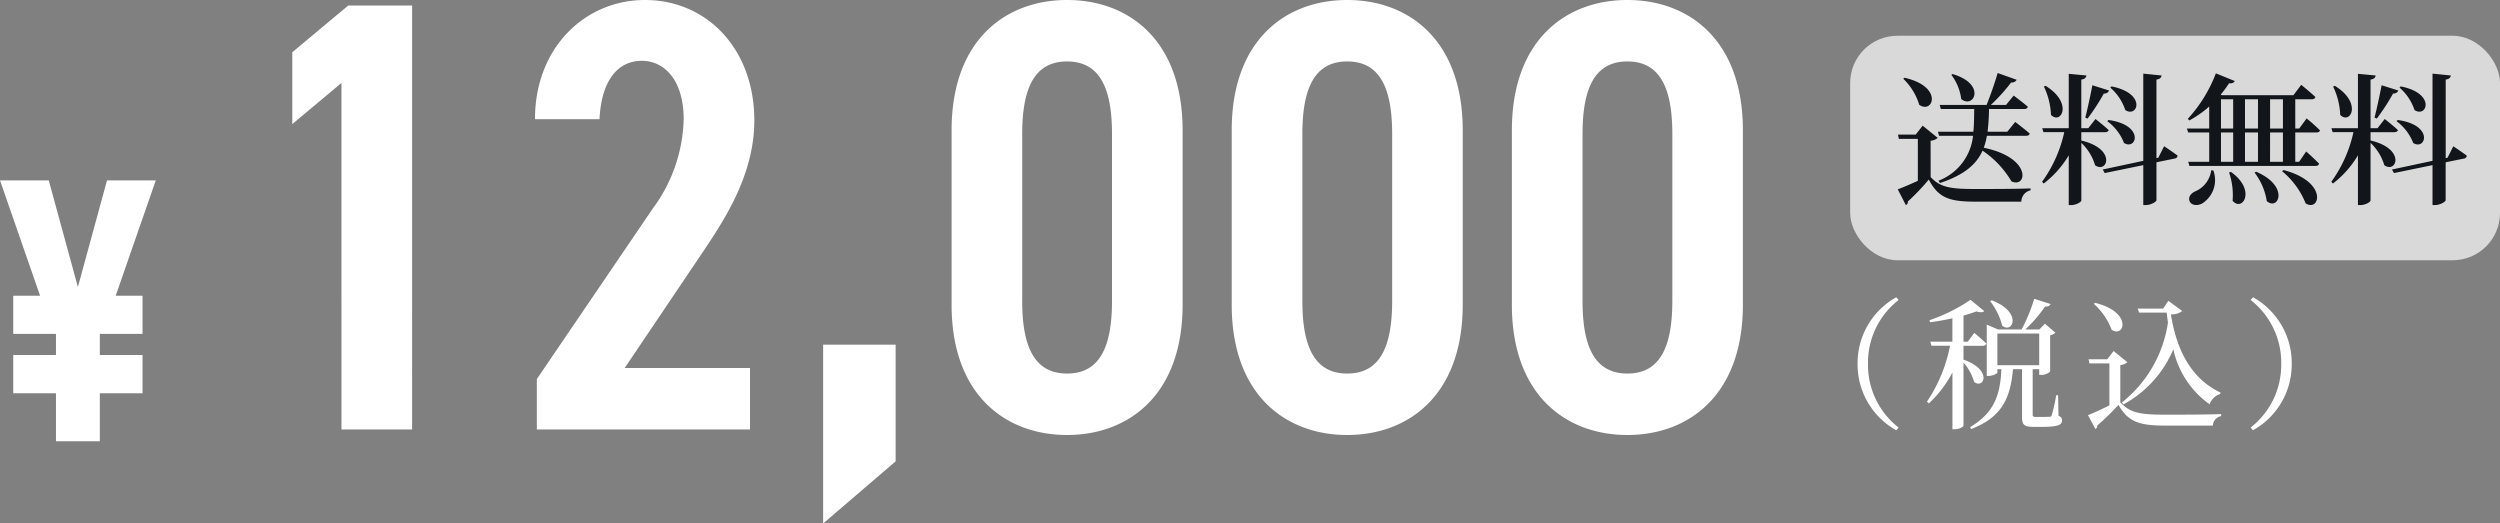
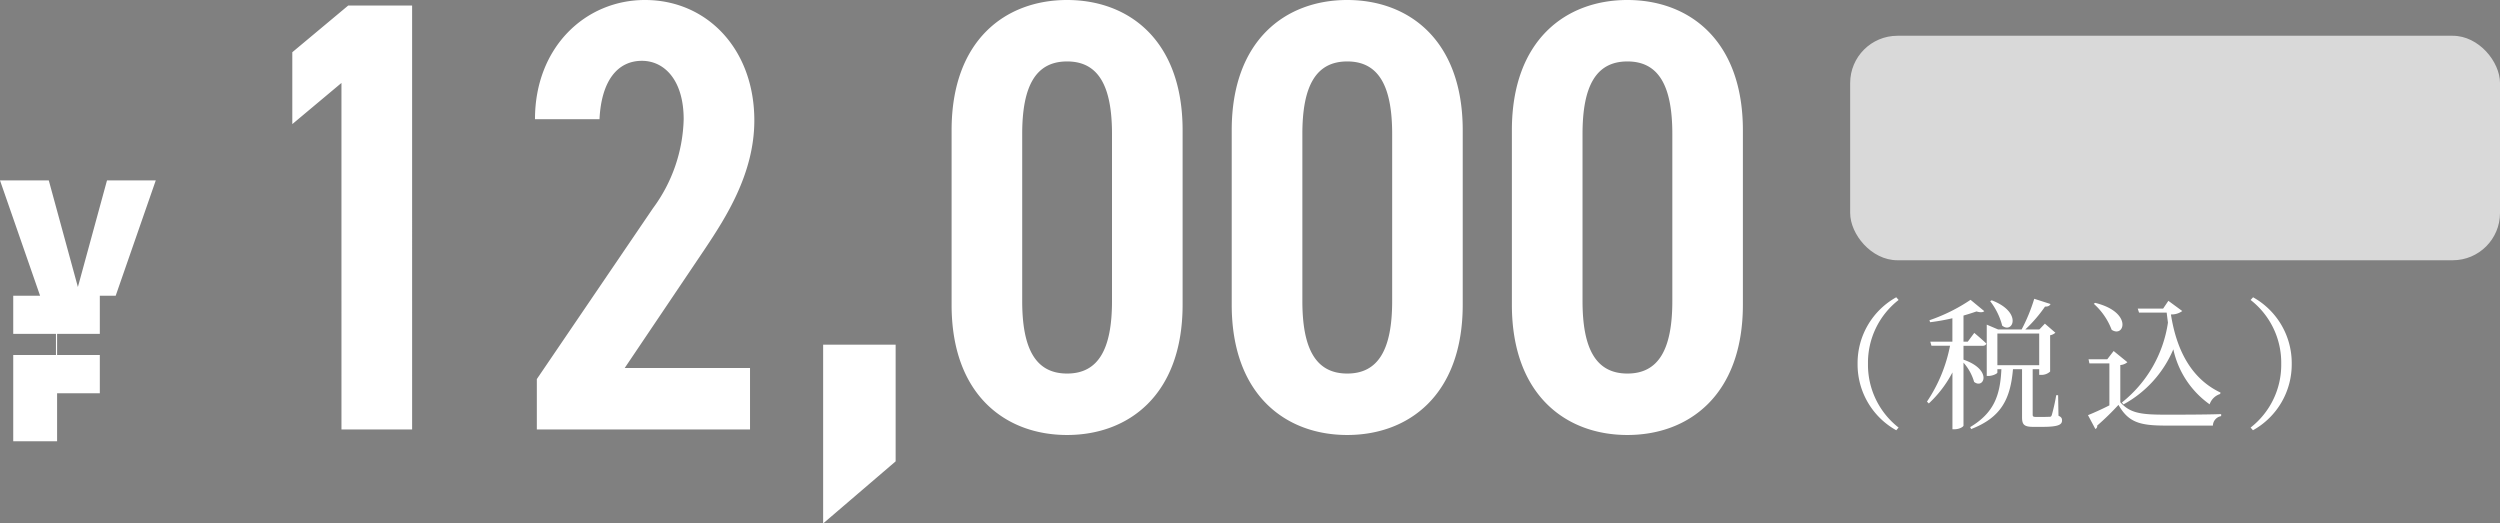
<svg xmlns="http://www.w3.org/2000/svg" width="211.592" height="44.304">
  <rect width="100%" height="100%" fill="#808080" stroke="none" />
  <g transform="translate(-122.408 -577.652)">
    <path data-name="パス 1878" d="M157.288 578.12h-5.408l-4.732 3.952v6.084l4.16-3.484V614h5.98zm28.6 30.68H175.28l6.76-10.036c1.768-2.652 4.212-6.4 4.212-10.92 0-6.032-4-10.192-9.256-10.192-5.044 0-9.308 4-9.308 10.088h5.46c.156-3.224 1.508-4.94 3.588-4.94 1.924 0 3.536 1.664 3.536 4.94a13.192 13.192 0 01-2.6 7.54l-9.828 14.456V614h18.044zm12.324-1.976h-6.136v15.132l6.136-5.256zm24.288-3.38v-14.768c0-7.644-4.576-11.024-9.776-11.024s-9.776 3.38-9.776 11.024v14.768c-.004 7.644 4.572 11.024 9.772 11.024s9.78-3.38 9.78-11.024zm-13.576-14.456c0-4.056 1.144-6.136 3.8-6.136s3.8 2.08 3.8 6.136v14.144c0 4.056-1.144 6.136-3.8 6.136s-3.8-2.08-3.8-6.136zm37.284 14.456v-14.768c0-7.644-4.576-11.024-9.776-11.024s-9.776 3.38-9.776 11.024v14.768c0 7.644 4.576 11.024 9.776 11.024s9.776-3.38 9.776-11.024zm-13.572-14.456c0-4.056 1.144-6.136 3.8-6.136s3.8 2.08 3.8 6.136v14.144c0 4.056-1.144 6.136-3.8 6.136s-3.8-2.08-3.8-6.136zm37.284 14.456v-14.768c0-7.644-4.576-11.024-9.776-11.024s-9.776 3.38-9.776 11.024v14.768c0 7.644 4.576 11.024 9.776 11.024s9.776-3.38 9.776-11.024zm-13.572-14.456c0-4.056 1.144-6.136 3.8-6.136s3.8 2.08 3.8 6.136v14.144c0 4.056-1.144 6.136-3.8 6.136s-3.8-2.08-3.8-6.136z" fill="#fff" />
-     <path data-name="パス 1877" d="M123.528 610.936h3.616V615h3.712v-4.064h3.616V607.7h-3.616v-1.788h3.616v-3.232H132.2l3.392-9.76h-4.128L129 601.944l-2.464-9.024h-4.128l3.392 9.76h-2.272v3.232h3.616v1.788h-3.616z" fill="#fff" />
+     <path data-name="パス 1877" d="M123.528 610.936V615h3.712v-4.064h3.616V607.7h-3.616v-1.788h3.616v-3.232H132.2l3.392-9.76h-4.128L129 601.944l-2.464-9.024h-4.128l3.392 9.76h-2.272v3.232h3.616v1.788h-3.616z" fill="#fff" />
    <path data-name="パス 1876" d="M279.628 608.44a6.375 6.375 0 003.272 5.628l.2-.228a6.731 6.731 0 01-2.592-5.4 6.731 6.731 0 012.592-5.4l-.2-.228a6.375 6.375 0 00-3.272 5.628zm11.22-5.3a5.691 5.691 0 011.02 2.076c.9.72 1.752-1.14-.888-2.148zm-2.256 3.78h1.608c.168 0 .288-.06.324-.192-.384-.372-1.02-.9-1.02-.9l-.552.744h-.36v-2.212c.42-.12.792-.24 1.1-.348.324.1.54.084.66-.024l-1.164-.96a14.678 14.678 0 01-3.48 1.728l.06.168a17.762 17.762 0 001.884-.336v1.98h-1.872l.1.348h1.572a12.8 12.8 0 01-1.952 4.728l.156.156a9.733 9.733 0 002-2.628v4.812h.156c.468 0 .78-.228.78-.312v-5.328a4.237 4.237 0 01.9 1.632c.816.648 1.6-1.02-.9-1.884zm2.868-1.036H295v2.676h-3.54zm5.14 5.216h-.16a16.354 16.354 0 01-.372 1.672c-.048.132-.084.156-.192.156s-.3.012-.552.012h-.588c-.252 0-.288-.048-.288-.2v-3.84H295v.48h.18a1.064 1.064 0 00.744-.28v-3.072a.9.9 0 00.444-.216l-.888-.768-.456.48H295v.012h-1.176a11.877 11.877 0 001.668-1.936c.264.012.408-.084.468-.216l-1.38-.444a14.575 14.575 0 01-1.068 2.596h-1.992l-.96-.408v4.344h.132c.372 0 .768-.2.768-.288v-.284h.34c-.1 2.216-.628 3.7-2.644 4.9l.084.168c2.532-.98 3.324-2.528 3.54-5.068h.768v4.052c0 .612.144.828.936.828h.792c1.332 0 1.656-.18 1.656-.54 0-.18-.048-.288-.3-.4zm5.532.78a9.518 9.518 0 004.22-4.664 7.7 7.7 0 003.072 4.656 1.375 1.375 0 01.888-.872l.036-.12c-2.592-1.228-3.756-3.78-4.2-6.616a1.515 1.515 0 00.96-.288l-1.176-.864-.444.66h-2.148l.108.336h2.34c.036.288.072.576.108.852a10.593 10.593 0 01-3.896 6.756zm-2.512-8.516a5.611 5.611 0 011.512 2.2c1.068.72 1.812-1.488-1.4-2.28zm2.244 5.184a1.049 1.049 0 00.6-.24l-1.164-.948-.54.7h-1.584l.072.348h1.692v3.552c-.66.336-1.356.648-1.812.828l.624 1.172a.264.264 0 00.156-.288 22.175 22.175 0 001.8-1.752c.84 1.464 1.776 1.752 3.984 1.752h4.008a.838.838 0 01.7-.8v-.172c-1.452.048-3.324.048-4.716.048-2.104 0-2.984-.132-3.82-1.048zm11.028-5.508a6.731 6.731 0 012.592 5.4 6.731 6.731 0 01-2.592 5.4l.2.228a6.375 6.375 0 003.28-5.628 6.375 6.375 0 00-3.272-5.628z" fill="#fff" />
    <rect data-name="長方形 300" width="55" height="19" rx="4" transform="translate(279 580.679)" fill="#fff" opacity=".702" />
-     <path data-name="パス 1875" d="M287.668 583.92l-.108.06a4.321 4.321 0 01.84 2.052c1.056.876 2.172-1.26-.732-2.112zm-4.068.312l-.108.084a5.121 5.121 0 011.356 2.208c1.164.816 2.088-1.536-1.248-2.292zm7.884-.4a31.564 31.564 0 01-.936 2.7h-3.972l.1.348h2.824c-.012.684-.012 1.332-.072 1.92h-3l.1.348h2.872a4.582 4.582 0 01-2.928 3.8l.132.192c2.064-.684 3.084-1.584 3.6-2.736a8.047 8.047 0 012.444 2.596c1.32.624 1.788-1.992-2.34-2.844a5.656 5.656 0 00.264-1.008h3.3c.168 0 .3-.06.324-.192-.468-.408-1.224-.984-1.224-.984l-.672.828h-1.668a18.5 18.5 0 00.12-1.92h2.964c.168 0 .288-.06.324-.192-.468-.4-1.2-.948-1.2-.948l-.648.792h-1.284a15.468 15.468 0 001.716-1.9.454.454 0 00.468-.228zm-5.676 5.728a.973.973 0 00.6-.24l-1.272-1.032-.588.756h-1.5l.072.36h1.608v3.552c-.636.288-1.272.564-1.7.72l.684 1.332a.279.279 0 00.168-.3 19.057 19.057 0 001.776-1.86c.812 1.56 1.744 1.872 3.956 1.872h3.876a.987.987 0 01.78-.96v-.16c-1.452.048-3.3.048-4.656.048-2.124 0-2.976-.132-3.8-1.008zm13.692-4.692c-.18.936-.42 2.04-.6 2.736l.192.084a18.024 18.024 0 001.38-2.124.419.419 0 00.444-.252zm-3.96.048l-.144.06a6.1 6.1 0 01.6 2.4c.852.864 1.904-1.008-.456-2.46zm5.328 2.892l-.108.1a4.156 4.156 0 011.416 1.844c1.068.66 1.776-1.512-1.308-1.944zm.252-2.844l-.108.1a4.288 4.288 0 011.272 1.9c1.044.7 1.848-1.4-1.164-2zm-.744 7.036l.168.3 3.264-.672v3.38h.216c.42 0 .9-.276.9-.42v-3.2l1.536-.316a.27.27 0 00.252-.252 29.978 29.978 0 00-1.14-.792l-.492.972-.156.036v-6.648c.312-.048.408-.18.432-.348l-1.548-.156v7.38zm-2.876-8.1v4.6h-2.244l.1.336h1.764a11.236 11.236 0 01-1.88 4.204l.144.144a8.508 8.508 0 002.116-2.384v4.208h.216c.4 0 .852-.252.852-.4v-4.86a4.24 4.24 0 011.16 1.888c1.032.744 1.86-1.38-1.164-2.088v-.708h1.992c.168 0 .288-.048.324-.18-.432-.4-1.116-.936-1.116-.936l-.612.78h-.588v-4.116c.312-.048.4-.168.432-.348zm12.056 8.168a2.241 2.241 0 01-1.4 1.8c-.316.168-.556.456-.436.792.144.384.672.432 1.068.216a2.34 2.34 0 00.948-2.8zm1.668.132l-.156.048a5.883 5.883 0 01.3 2.4c.832.972 2.04-.9-.144-2.448zm2.136-.012l-.132.072a5.338 5.338 0 011.032 2.412c.996.864 1.956-1.272-.9-2.484zm2.316-.144l-.12.1a6.737 6.737 0 011.992 2.72c1.212.768 1.932-1.824-1.872-2.82zm-4.26-3.18v2.484h-1.032v-2.484zm1 0h1.1v2.484h-1.1zm-1-.336h-1.032v-2.472h1.032zm1 0v-2.472h1.1v2.472zm2.124.336h1.088v2.484h-1.092zm0-.336v-2.472h1.088v2.472zm-4.588-4.668a12 12 0 01-2.376 3.852l.132.132a8.881 8.881 0 001.68-1.176v1.86H307.5l.108.336h1.78v2.484h-1.776l.1.348h10.664c.168 0 .276-.06.312-.192a22.61 22.61 0 00-1.092-1.032l-.6.876h-.324v-2.484h1.776c.168 0 .288-.048.312-.18a13.881 13.881 0 00-1.128-1.008l-.624.852h-.336v-2.472h1.38c.168 0 .288-.06.324-.192-.456-.432-1.2-1.032-1.2-1.032l-.66.876h-6.048l-.108-.048a9.431 9.431 0 00.708-.96c.264.036.42-.06.48-.192zm14.028 1.008c-.18.936-.42 2.04-.6 2.736l.192.084a18.024 18.024 0 001.38-2.124.419.419 0 00.444-.252zm-3.96.048l-.144.06a6.1 6.1 0 01.6 2.4c.852.864 1.908-1.008-.456-2.46zm5.328 2.892l-.108.1a4.156 4.156 0 011.416 1.848c1.068.656 1.776-1.516-1.308-1.948zm.252-2.844l-.108.1a4.288 4.288 0 011.272 1.9c1.044.7 1.848-1.4-1.164-2zm-.744 7.036l.168.3 3.264-.672v3.38h.212c.42 0 .9-.276.9-.42v-3.2l1.536-.312a.27.27 0 00.252-.252 29.978 29.978 0 00-1.14-.792l-.488.968-.156.036v-6.648c.312-.048.408-.18.432-.348l-1.548-.156v7.38zm-2.88-8.1v4.6h-2.244l.1.336h1.764a11.236 11.236 0 01-1.876 4.204l.144.144a8.508 8.508 0 002.112-2.384v4.208h.216c.4 0 .852-.252.852-.4v-4.86a4.24 4.24 0 011.164 1.884c1.032.744 1.86-1.38-1.164-2.088v-.704h1.992c.168 0 .288-.048.324-.18-.432-.4-1.116-.936-1.116-.936l-.612.78h-.588v-4.116c.312-.048.4-.168.432-.348z" fill="#12151a" />
  </g>
</svg>